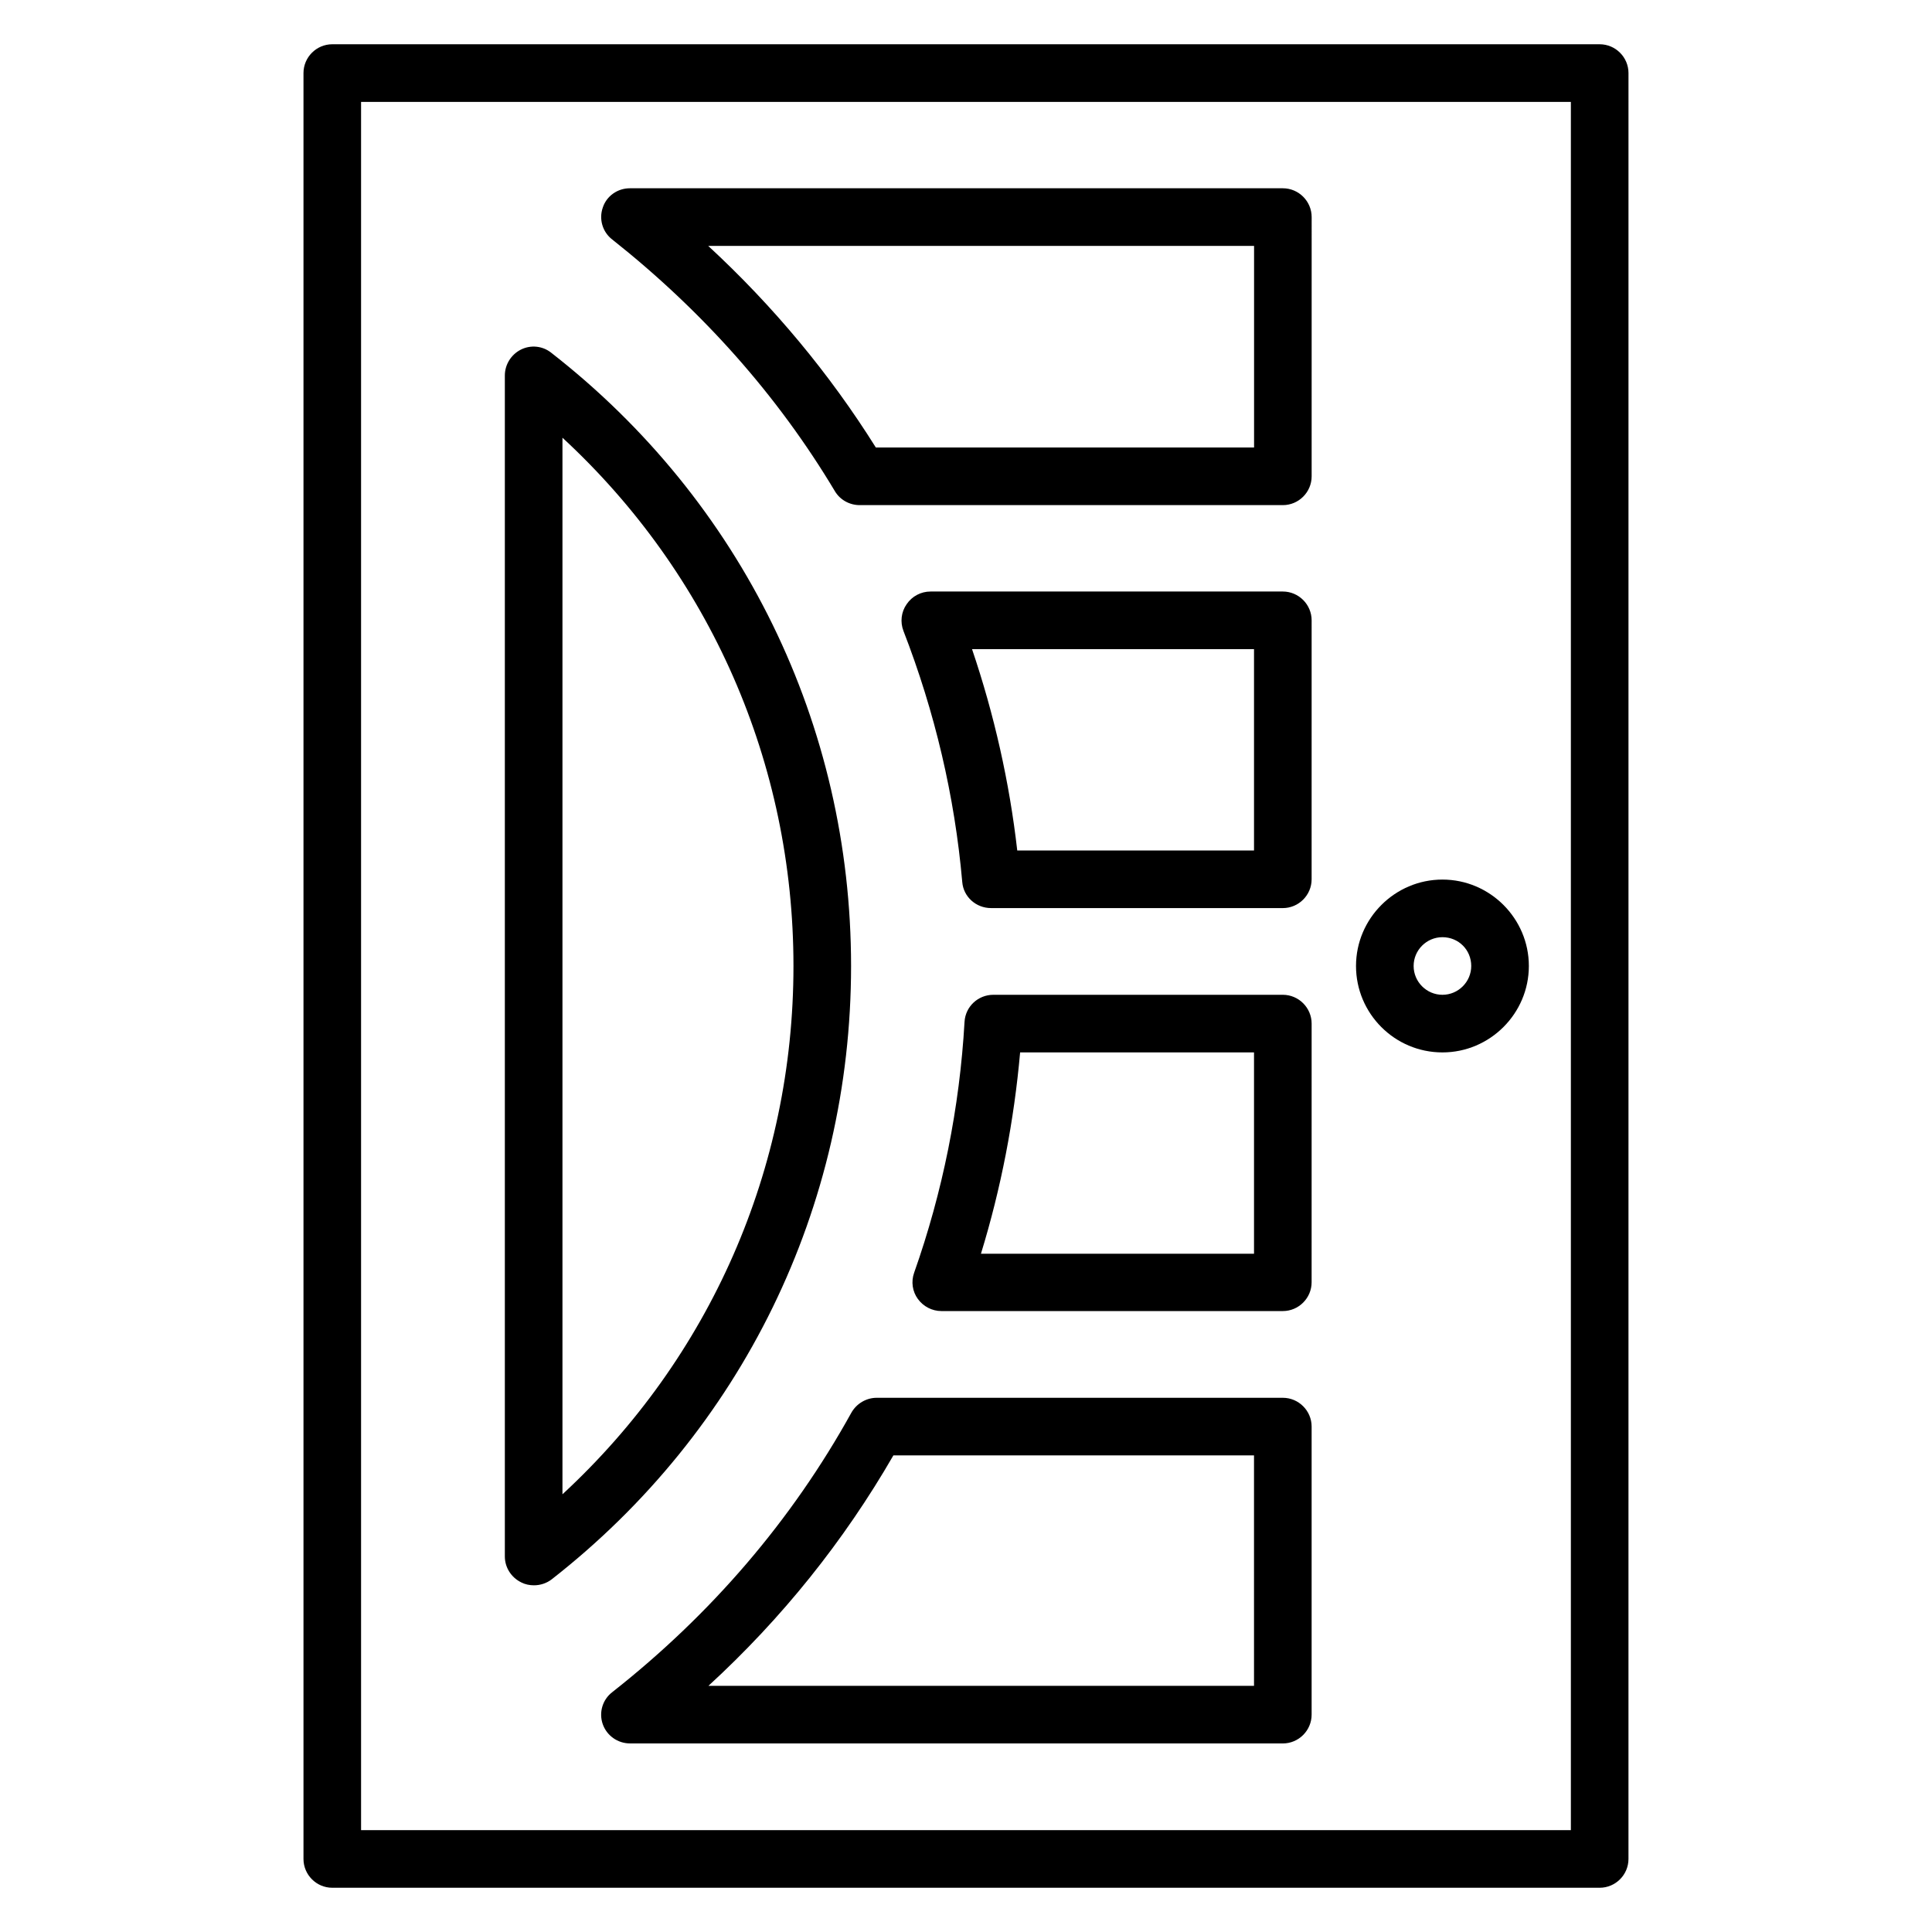
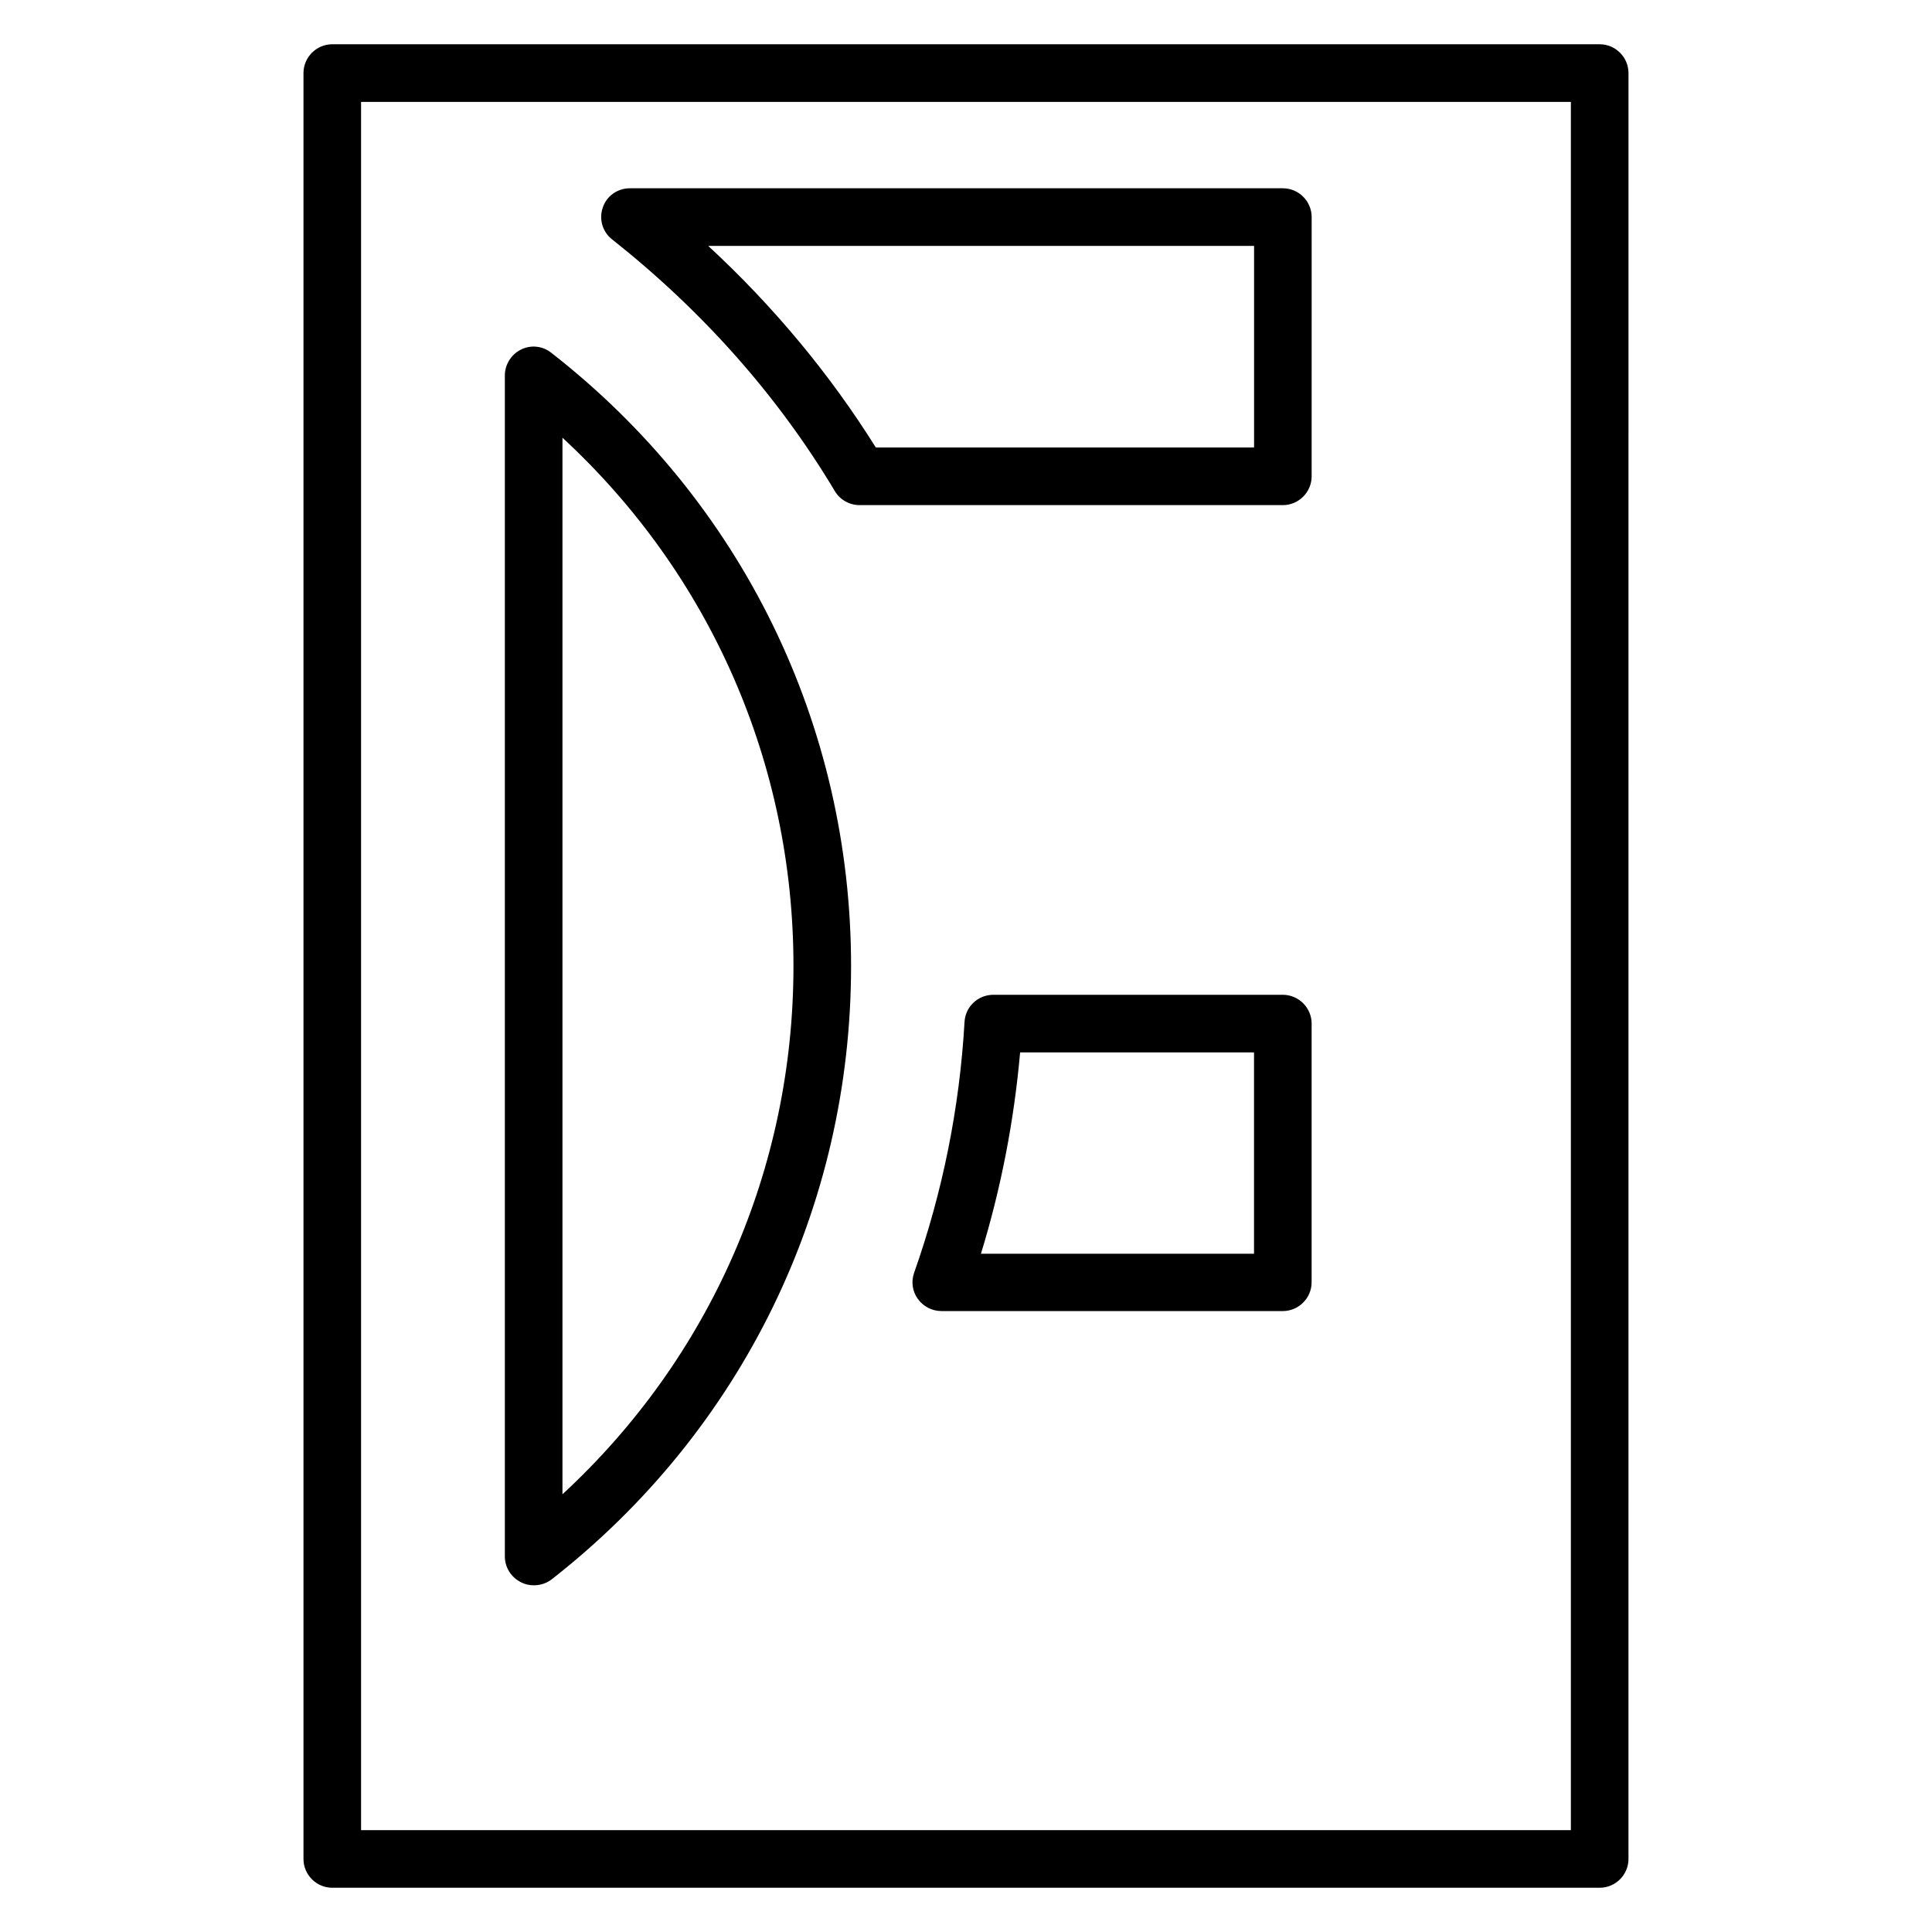
<svg xmlns="http://www.w3.org/2000/svg" fill="#000000" width="800px" height="800px" version="1.1" viewBox="144 144 512 512">
  <g>
    <path d="m567.93 155.73h-335.87c-4.199 0-7.633 3.434-7.633 7.633v473.28c0 4.199 3.434 7.633 7.633 7.633h335.87c4.199 0 7.633-3.434 7.633-7.633l0.004-473.28c0-4.195-3.438-7.633-7.637-7.633zm-7.633 473.28h-320.61v-458.01h320.61z" />
    <path d="m365.27 274.2c1.375 2.289 3.894 3.664 6.566 3.664h112.13c4.199 0 7.633-3.434 7.633-7.633l0.004-68.703c0-4.199-3.434-7.633-7.633-7.633h-173.05c-3.281 0-6.184 2.062-7.176 5.113-1.07 3.055-0.078 6.488 2.519 8.473 23.895 18.934 43.816 41.301 59.008 66.719zm111.07-65.039v53.434l-100.23 0.004c-12.289-19.617-27.176-37.48-44.426-53.434z" />
-     <path d="m483.96 300.76h-93.355c-2.519 0-4.887 1.223-6.336 3.359-1.449 2.062-1.754 4.734-0.84 7.098 8.32 21.449 13.586 43.816 15.574 66.488 0.305 3.969 3.664 6.945 7.633 6.945l77.324 0.004c4.199 0 7.633-3.434 7.633-7.633l0.004-68.625c0-4.199-3.438-7.637-7.637-7.637zm-7.633 68.625h-62.746c-2.062-18.09-6.106-36.031-11.984-53.359l74.73 0.004z" />
    <path d="m483.96 407.63h-76.715c-4.047 0-7.406 3.129-7.633 7.176-1.297 22.672-5.801 45.113-13.359 66.488-0.84 2.367-0.457 4.961 0.992 6.945 1.449 1.984 3.742 3.207 6.258 3.207h90.457c4.199 0 7.633-3.434 7.633-7.633l0.004-68.551c0-4.199-3.438-7.633-7.637-7.633zm-7.633 68.625h-72.367c5.344-17.406 8.777-35.266 10.383-53.359h61.984z" />
-     <path d="m483.96 514.43h-107.63c-2.75 0-5.344 1.527-6.719 3.969-15.801 28.551-37.176 53.434-63.359 74.043-2.594 1.984-3.586 5.418-2.519 8.473 1.07 3.055 3.969 5.113 7.25 5.113l172.98 0.004c4.199 0 7.633-3.434 7.633-7.633v-76.336c0.004-4.199-3.434-7.633-7.633-7.633zm-7.633 76.332h-144.58c19.465-17.863 35.879-38.32 49.008-61.066h95.57z" />
    <path d="m282.14 563.36c1.07 0.535 2.215 0.762 3.359 0.762 1.68 0 3.359-0.535 4.734-1.602 50.379-39.391 79.309-98.625 79.309-162.52s-28.93-123.13-79.465-162.52c-2.289-1.832-5.418-2.137-8.016-0.84-2.594 1.297-4.273 3.969-4.273 6.871v312.97c0 2.898 1.68 5.57 4.352 6.867zm10.918-303.36c39.082 36.105 61.219 86.258 61.219 140 0 53.738-22.137 103.89-61.219 140z" />
-     <path d="m526.26 422.9c12.594 0 22.902-10.305 22.902-22.902 0-12.594-10.305-22.902-22.902-22.902-12.594 0-22.902 10.305-22.902 22.902s10.23 22.902 22.902 22.902zm0-30.535c4.273 0 7.633 3.359 7.633 7.633 0 4.199-3.434 7.633-7.633 7.633-4.199 0-7.633-3.434-7.633-7.633-0.004-4.195 3.434-7.633 7.633-7.633z" />
  </g>
</svg>